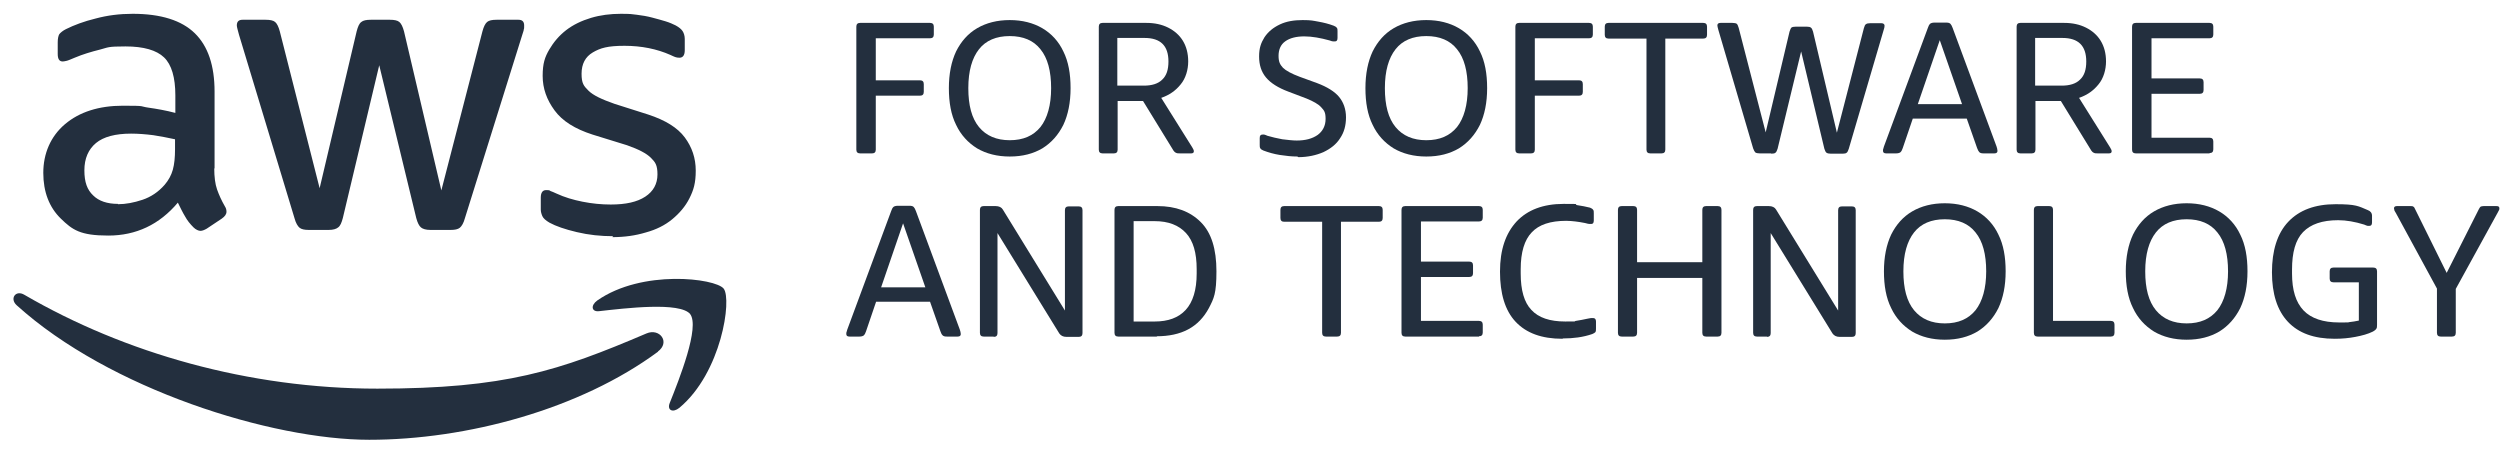
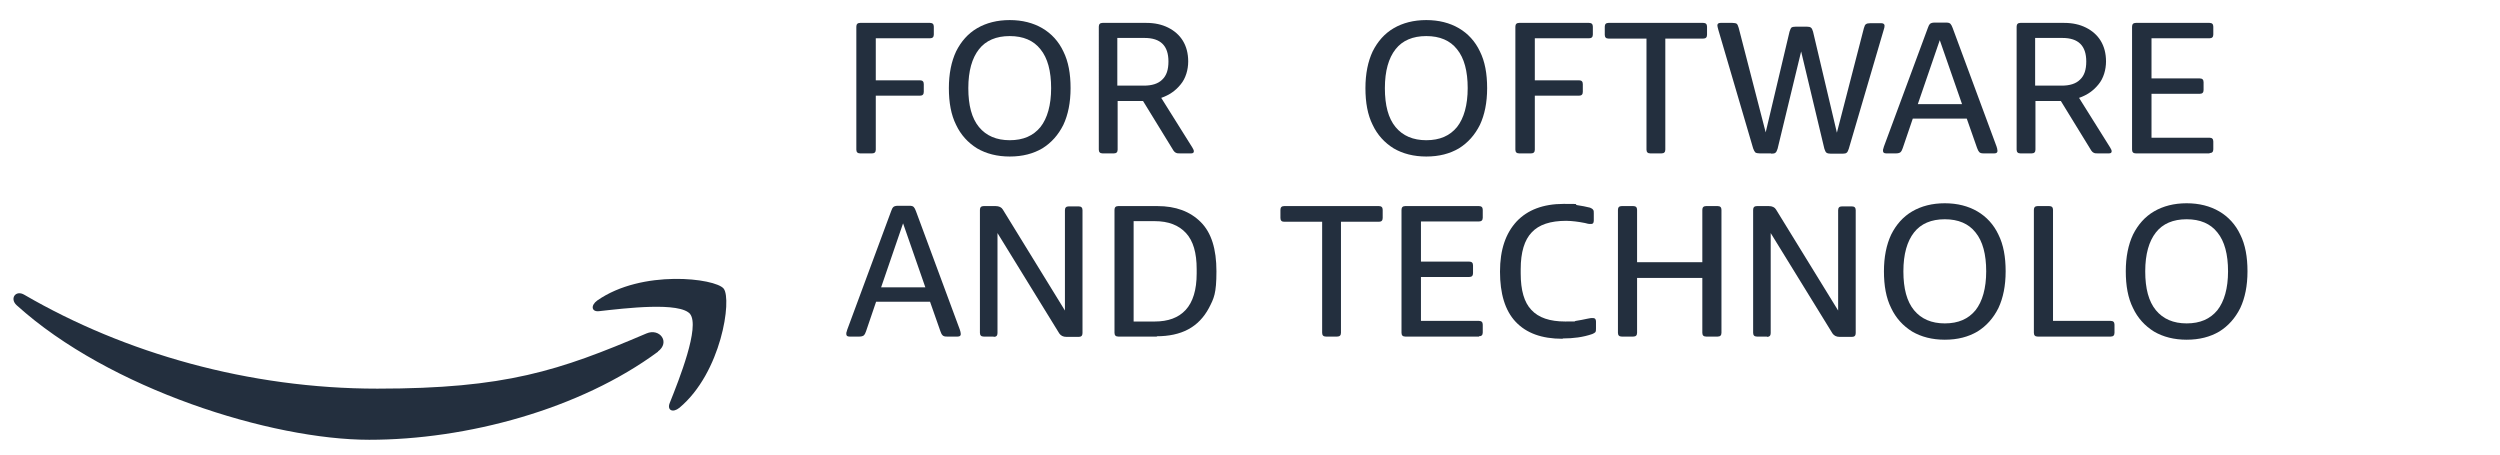
<svg xmlns="http://www.w3.org/2000/svg" id="Layer_168a4ced6541ae" version="1.1" viewBox="0 0 797 145" aria-hidden="true" width="797px" height="145px">
  <defs>
    <linearGradient class="cerosgradient" data-cerosgradient="true" id="CerosGradient_idcd5878fca" gradientUnits="userSpaceOnUse" x1="50%" y1="100%" x2="50%" y2="0%">
      <stop offset="0%" stop-color="#d1d1d1" />
      <stop offset="100%" stop-color="#d1d1d1" />
    </linearGradient>
    <linearGradient />
    <style>
      .st0-68a4ced6541ae{
        fill: #232f3e;
      }
    </style>
  </defs>
  <g>
-     <path class="st0-68a4ced6541ae" d="M195.5,75.3c-4,0-7.8-.4-11.6-1.3-3.8-.9-6.7-1.9-8.7-3-1.2-.7-2-1.4-2.3-2.1-.3-.7-.5-1.4-.5-2.1v-3.8c0-1.6.6-2.4,1.7-2.4s.9,0,1.4.3c.5.2,1.1.4,1.9.8,2.6,1.2,5.3,2,8.3,2.6,3,.6,6,.9,9,.9,4.8,0,8.4-.8,11-2.5,2.6-1.7,3.9-4.1,3.9-7.1s-.7-3.9-2.1-5.3c-1.4-1.4-3.9-2.7-7.6-4l-11-3.4c-5.6-1.8-9.6-4.3-12.1-7.7-2.5-3.4-3.8-7-3.8-11s.7-6,2.1-8.4c1.4-2.4,3.2-4.5,5.4-6.2,2.2-1.7,4.9-3,7.9-3.9,3-.9,6.2-1.3,9.5-1.3s3.4.1,5.1.3c1.7.2,3.4.5,4.9.9,1.5.4,3,.8,4.3,1.2,1.3.4,2.4.9,3.2,1.3,1.1.6,1.8,1.2,2.2,1.8.4.6.7,1.5.7,2.5v3.6c0,1.6-.6,2.4-1.7,2.4s-1.6-.3-2.9-.9c-4.3-1.9-9.2-2.9-14.6-2.9s-7.7.7-10.1,2.1c-2.4,1.4-3.6,3.7-3.6,6.8s.7,3.9,2.2,5.4c1.5,1.5,4.3,2.8,8.3,4.2l10.7,3.4c5.5,1.8,9.4,4.2,11.7,7.3,2.3,3.1,3.5,6.6,3.5,10.6s-.7,6.2-2,8.8c-1.3,2.6-3.2,4.8-5.5,6.7s-5.1,3.3-8.4,4.2c-3.3,1-6.8,1.5-10.7,1.5M98.4,73.3c-1.3,0-2.3-.2-2.9-.7-.6-.5-1.2-1.5-1.6-3l-17.7-58.5c-.4-1.5-.7-2.5-.7-3,0-1.2.6-1.8,1.8-1.8h7.4c1.4,0,2.4.2,3,.7.6.5,1.1,1.5,1.5,3l12.7,50,11.8-50c.4-1.5.8-2.5,1.5-3,.6-.5,1.6-.7,3-.7h6.1c1.4,0,2.4.2,3,.7.6.5,1.1,1.5,1.5,3l11.9,50.7,13.1-50.7c.4-1.5.9-2.5,1.5-3,.6-.5,1.6-.7,3-.7h7c1.2,0,1.8.6,1.8,1.8s0,.8-.1,1.2c0,.4-.3,1.1-.5,1.8l-18.3,58.5c-.4,1.5-1,2.5-1.6,3-.6.5-1.6.7-2.9.7h-6.5c-1.4,0-2.4-.3-3-.8-.6-.5-1.1-1.5-1.5-3l-11.8-48.7-11.6,48.7c-.4,1.5-.8,2.5-1.5,3-.6.5-1.6.8-3,.8h-6.5,0ZM37.6,65.1c2.5,0,5.1-.5,7.8-1.4,2.7-.9,5.1-2.5,7.1-4.8,1.2-1.4,2.1-3,2.6-4.8.5-1.8.7-4,.7-6.5v-3.2c-2.2-.5-4.5-.9-6.9-1.3-2.4-.3-4.8-.5-7.1-.5-5,0-8.8,1-11.2,3s-3.7,4.9-3.7,8.7.9,6.2,2.8,8c1.8,1.8,4.5,2.7,7.9,2.7M68.3,53.6c0,2.8.3,5.1.9,6.8.6,1.7,1.4,3.5,2.5,5.4.4.6.5,1.2.5,1.7,0,.8-.5,1.5-1.5,2.2l-4.8,3.2c-.7.4-1.4.7-2,.7s-1.5-.4-2.2-1.1c-1.1-1.1-2-2.2-2.7-3.5-.8-1.3-1.5-2.8-2.3-4.4-5.9,7-13.3,10.5-22.2,10.5s-11.4-1.8-15.1-5.4c-3.7-3.6-5.6-8.5-5.6-14.6s2.3-11.6,6.9-15.5c4.6-3.9,10.8-5.9,18.5-5.9s5.2.2,8,.6c2.8.4,5.7.9,8.7,1.7v-5.6c0-5.7-1.2-9.8-3.6-12.1-2.4-2.3-6.5-3.5-12.3-3.5s-5.4.3-8.1,1c-2.8.7-5.5,1.5-8.1,2.6-1.2.5-2.1.9-2.6,1-.5.1-.9.2-1.2.2-1.1,0-1.6-.8-1.6-2.4v-3.7c0-1.2.2-2.1.5-2.6.4-.5,1.1-1.1,2.1-1.6,2.6-1.3,5.8-2.5,9.5-3.4,3.7-1,7.6-1.5,11.8-1.5,9,0,15.6,2.1,19.8,6.2,4.2,4.1,6.3,10.3,6.3,18.6v24.6h0Z" />
    <path class="st0-68a4ced6541ae" d="M209.8,112.1c-24.9,18.4-61,28.1-92.1,28.1S34.9,124.1,5.3,97.3c-2.3-2.1-.3-5,2.5-3.3,32,18.6,71.6,29.9,112.5,29.9s57.9-5.7,85.8-17.6c4.2-1.8,7.7,2.8,3.6,5.8Z" />
    <path class="st0-68a4ced6541ae" d="M220.1,100.2c-3.2-4.1-21-1.9-29.1-1-2.4.3-2.8-1.8-.6-3.4,14.3-10,37.6-7.1,40.3-3.8,2.7,3.4-.7,26.8-14.1,38-2.1,1.7-4,.8-3.1-1.5,3-7.5,9.7-24.3,6.5-28.4" />
  </g>
  <path class="st0-68a4ced6541ae" d="M704.4,48.9h-23.5c-.8,0-1.2-.4-1.2-1.2V8.5c0-.8.4-1.2,1.2-1.2h23.5c.8,0,1.2.4,1.2,1.2v2.5c0,.8-.4,1.2-1.2,1.2h-18.5v12.8h15.4c.8,0,1.2.4,1.2,1.2v2.5c0,.8-.4,1.2-1.2,1.2h-15.4v14h18.5c.8,0,1.2.4,1.2,1.2v2.5c0,.8-.4,1.2-1.2,1.2Z" />
  <path class="st0-68a4ced6541ae" d="M644.1,48.9c-.8,0-1.2-.4-1.2-1.2V8.5c0-.8.4-1.2,1.2-1.2h14c2.6,0,4.9.5,6.9,1.5,2,1,3.6,2.4,4.7,4.2,1.1,1.8,1.7,4,1.7,6.6s-.8,5.4-2.4,7.3c-1.6,2-3.6,3.4-6.2,4.3l9.9,15.8c.3.5.5.9.5,1.2,0,.5-.3.7-.9.7h-3.4c-.6,0-1.1,0-1.4-.2-.3-.1-.6-.4-.8-.7l-9.7-15.8h-8.1v15.5c0,.8-.4,1.2-1.2,1.2h-3.5ZM648.8,27.3h8.5c2.5,0,4.5-.6,5.8-1.9,1.4-1.3,2-3.2,2-5.8,0-5-2.5-7.5-7.6-7.5h-8.7v15.1Z" />
  <path class="st0-68a4ced6541ae" d="M601.3,48.9c-.7,0-1-.3-1-.8s0-.4.1-.7c0-.2.2-.5.2-.7l14-37.8c.2-.6.4-1,.7-1.3.2-.2.7-.4,1.4-.4h3.7c.7,0,1.1.1,1.4.4.2.2.5.7.7,1.3l14,37.8c0,.2.2.5.2.7,0,.2.1.5.1.7,0,.5-.3.8-1,.8h-3.4c-.7,0-1.1-.1-1.4-.4-.2-.2-.5-.7-.7-1.3l-3.3-9.4h-17.2l-3.2,9.4c-.2.6-.4,1-.7,1.3-.2.2-.7.4-1.4.4h-3.4ZM611.5,33.2h14l-7.1-20.4-7,20.4Z" />
  <path class="st0-68a4ced6541ae" d="M564.7,48.9h-3.7c-.6,0-1.1-.1-1.4-.3-.2-.2-.5-.7-.7-1.3l-11.1-37.8c-.2-.7-.3-1.2-.3-1.4,0-.5.3-.8,1-.8h3.8c.7,0,1.1.1,1.4.3.2.2.4.6.6,1.3l8.6,33.3,7.6-32.1c.2-.6.4-1.1.6-1.3.3-.2.7-.3,1.4-.3h3.5c.6,0,1.1.1,1.3.3.3.2.5.6.7,1.3l7.6,32.2,8.6-33.3c.2-.7.4-1.2.7-1.3.2-.2.7-.3,1.3-.3h3.6c.6,0,1,.3,1,.8s-.1.7-.3,1.4l-11.1,37.8c-.2.6-.4,1.1-.7,1.3-.2.2-.7.3-1.3.3h-3.7c-.6,0-1.1-.1-1.4-.3-.3-.2-.5-.7-.7-1.3l-7.4-31-7.5,31c-.2.6-.4,1.1-.7,1.3-.2.2-.7.3-1.4.3Z" />
  <path class="st0-68a4ced6541ae" d="M529.8,48.9h-3.7c-.8,0-1.2-.4-1.2-1.2V12.3h-12.1c-.8,0-1.2-.4-1.2-1.2v-2.6c0-.8.4-1.2,1.2-1.2h30.2c.8,0,1.2.4,1.2,1.2v2.6c0,.8-.4,1.2-1.2,1.2h-12.1v35.4c0,.8-.4,1.2-1.2,1.2Z" />
  <path class="st0-68a4ced6541ae" d="M488,48.9h-3.7c-.8,0-1.2-.4-1.2-1.2V8.5c0-.8.4-1.2,1.2-1.2h22.3c.8,0,1.2.4,1.2,1.2v2.5c0,.8-.4,1.2-1.2,1.2h-17.3v13.4h14.1c.8,0,1.2.4,1.2,1.2v2.5c0,.8-.4,1.2-1.2,1.2h-14.1v17.2c0,.8-.4,1.2-1.2,1.2Z" />
  <path class="st0-68a4ced6541ae" d="M454.7,49.9c-4,0-7.5-.9-10.4-2.6-2.9-1.8-5.2-4.3-6.7-7.5-1.6-3.2-2.3-7.1-2.3-11.7s.8-8.5,2.3-11.7c1.6-3.2,3.8-5.7,6.7-7.4,2.9-1.7,6.4-2.6,10.4-2.6s7.5.9,10.4,2.6c2.9,1.7,5.2,4.2,6.7,7.4,1.6,3.2,2.3,7.1,2.3,11.7s-.8,8.5-2.3,11.7c-1.6,3.2-3.8,5.7-6.7,7.5-2.9,1.7-6.3,2.6-10.4,2.6ZM454.7,44.7c4.3,0,7.5-1.4,9.8-4.2,2.2-2.8,3.4-7,3.4-12.4s-1.1-9.6-3.4-12.4c-2.2-2.8-5.5-4.2-9.8-4.2s-7.6,1.4-9.8,4.2c-2.2,2.8-3.4,6.9-3.4,12.4s1.1,9.6,3.4,12.4c2.3,2.8,5.6,4.2,9.8,4.2Z" />
-   <path class="st0-68a4ced6541ae" d="M413.6,49.9c-1.8,0-3.7-.2-5.6-.5-1.9-.3-3.6-.8-5.2-1.4-.5-.2-.8-.4-1-.7s-.2-.6-.2-1.1v-2.2c0-.8.3-1.1.9-1.1s.3,0,.5,0c.2,0,.6.2,1.1.4,1.4.4,3,.8,4.7,1.1,1.7.2,3.3.4,4.6.4,2.8,0,5-.6,6.7-1.8,1.6-1.2,2.5-2.9,2.5-5.1s-.5-2.7-1.4-3.7c-.9-1-2.5-1.9-4.7-2.8l-5.8-2.2c-3.2-1.2-5.6-2.7-7.1-4.5-1.5-1.8-2.2-4-2.2-6.7s.6-4.3,1.7-6.1c1.2-1.8,2.8-3.1,4.9-4.1,2.1-1,4.5-1.4,7.3-1.4s3.3.2,5,.5c1.7.3,3.3.7,4.9,1.3.5.2.8.4,1,.7.2.2.2.6.2,1.1v2.1c0,.8-.3,1.1-.8,1.1s-.4,0-.6,0-.6-.1-1.1-.3c-2.9-.8-5.6-1.3-8.1-1.3s-4.6.5-6.1,1.6c-1.4,1-2.1,2.6-2.1,4.6s.5,2.8,1.4,3.8c.9.9,2.7,1.9,5.4,2.9l5.5,2c3.2,1.2,5.6,2.7,7,4.4,1.4,1.7,2.2,3.9,2.2,6.5s-.6,4.8-1.9,6.7c-1.2,1.9-3,3.3-5.3,4.4-2.3,1-5,1.6-8,1.6Z" />
  <path class="st0-68a4ced6541ae" d="M351.5,48.9c-.8,0-1.2-.4-1.2-1.2V8.5c0-.8.4-1.2,1.2-1.2h14c2.6,0,4.9.5,6.9,1.5,2,1,3.6,2.4,4.7,4.2,1.1,1.8,1.7,4,1.7,6.6s-.8,5.4-2.4,7.3c-1.6,2-3.6,3.4-6.2,4.3l9.9,15.8c.3.5.5.9.5,1.2,0,.5-.3.7-.9.7h-3.4c-.6,0-1.1,0-1.4-.2-.3-.1-.6-.4-.8-.7l-9.7-15.8h-8.1v15.5c0,.8-.4,1.2-1.2,1.2h-3.5ZM356.2,27.3h8.5c2.5,0,4.5-.6,5.8-1.9,1.4-1.3,2-3.2,2-5.8,0-5-2.5-7.5-7.6-7.5h-8.7v15.1Z" />
  <path class="st0-68a4ced6541ae" d="M321.9,49.9c-4,0-7.5-.9-10.4-2.6-2.9-1.8-5.2-4.3-6.7-7.5-1.6-3.2-2.3-7.1-2.3-11.7s.8-8.5,2.3-11.7c1.6-3.2,3.8-5.7,6.7-7.4,2.9-1.7,6.4-2.6,10.4-2.6s7.5.9,10.4,2.6c2.9,1.7,5.2,4.2,6.7,7.4,1.6,3.2,2.3,7.1,2.3,11.7s-.8,8.5-2.3,11.7c-1.6,3.2-3.8,5.7-6.7,7.5-2.9,1.7-6.3,2.6-10.4,2.6ZM321.9,44.7c4.3,0,7.5-1.4,9.8-4.2,2.2-2.8,3.4-7,3.4-12.4s-1.1-9.6-3.4-12.4c-2.2-2.8-5.5-4.2-9.8-4.2s-7.6,1.4-9.8,4.2c-2.2,2.8-3.4,6.9-3.4,12.4s1.1,9.6,3.4,12.4c2.3,2.8,5.6,4.2,9.8,4.2Z" />
  <path class="st0-68a4ced6541ae" d="M277.9,48.9h-3.7c-.8,0-1.2-.4-1.2-1.2V8.5c0-.8.4-1.2,1.2-1.2h22.3c.8,0,1.2.4,1.2,1.2v2.5c0,.8-.4,1.2-1.2,1.2h-17.3v13.4h14.1c.8,0,1.2.4,1.2,1.2v2.5c0,.8-.4,1.2-1.2,1.2h-14.1v17.2c0,.8-.4,1.2-1.2,1.2Z" />
-   <path class="st0-68a4ced6541ae" d="M781.7,107.3h-3.6c-.8,0-1.2-.4-1.2-1.2v-14.1l-13.1-24.1c-.3-.5-.5-.8-.5-1,0-.2-.1-.4-.1-.5,0-.4.3-.7.9-.7h4.3c.4,0,.8,0,1,.2.2.1.4.4.5.7l10.1,20.4,10.3-20.4c.2-.4.4-.6.5-.7.2-.1.5-.2,1-.2h4.1c.6,0,.9.2.9.7s0,.3-.1.5c0,.2-.3.5-.5,1l-13.3,24.2v14c0,.8-.4,1.2-1.2,1.2Z" />
-   <path class="st0-68a4ced6541ae" d="M744.3,108c-6.6,0-11.5-1.8-14.9-5.4s-5.1-8.9-5.1-15.8,1.7-12.4,5.2-16.1c3.5-3.7,8.5-5.6,15.1-5.6s7.2.6,10.3,1.9c.8.3,1.3.9,1.3,1.8v2.1c0,.8-.3,1.1-.8,1.1s-.4,0-.6,0c-.2,0-.6-.2-1.1-.4-2.9-.9-5.7-1.4-8.3-1.4-5.1,0-8.8,1.3-11.2,3.8-2.4,2.5-3.5,6.5-3.5,11.9v1.3c0,5.3,1.2,9.2,3.7,11.8,2.4,2.5,6.2,3.8,11.3,3.8s2.2,0,3.2-.1c1.1-.1,2.1-.3,3.1-.5v-12.2h-8.1c-.8,0-1.2-.4-1.2-1.2v-2.3c0-.8.4-1.2,1.2-1.2h12.7c.8,0,1.2.4,1.2,1.2v17c0,.6,0,1.1-.3,1.4-.2.3-.5.5-1,.8-1.6.8-3.5,1.3-5.6,1.7-2.1.4-4.2.6-6.4.6Z" />
  <path class="st0-68a4ced6541ae" d="M697.1,108.3c-4,0-7.5-.9-10.4-2.6-2.9-1.8-5.2-4.3-6.7-7.5-1.6-3.2-2.3-7.1-2.3-11.7s.8-8.5,2.3-11.7c1.6-3.2,3.8-5.7,6.7-7.4,2.9-1.7,6.4-2.6,10.4-2.6s7.5.9,10.4,2.6c2.9,1.7,5.2,4.2,6.7,7.4,1.6,3.2,2.3,7.1,2.3,11.7s-.8,8.5-2.3,11.7c-1.6,3.2-3.8,5.7-6.7,7.5-2.9,1.7-6.3,2.6-10.4,2.6ZM697.1,103.1c4.3,0,7.5-1.4,9.8-4.2,2.2-2.8,3.4-7,3.4-12.4s-1.1-9.6-3.4-12.4c-2.2-2.8-5.5-4.2-9.8-4.2s-7.6,1.4-9.8,4.2c-2.2,2.8-3.4,6.9-3.4,12.4s1.1,9.6,3.4,12.4c2.3,2.8,5.6,4.2,9.8,4.2Z" />
  <path class="st0-68a4ced6541ae" d="M672.9,107.3h-23.3c-.8,0-1.2-.4-1.2-1.2v-39.2c0-.8.4-1.2,1.2-1.2h3.7c.8,0,1.2.4,1.2,1.2v35.4h18.4c.8,0,1.2.4,1.2,1.2v2.6c0,.8-.4,1.2-1.2,1.2Z" />
  <path class="st0-68a4ced6541ae" d="M620,108.3c-4,0-7.5-.9-10.4-2.6-2.9-1.8-5.2-4.3-6.7-7.5-1.6-3.2-2.3-7.1-2.3-11.7s.8-8.5,2.3-11.7c1.6-3.2,3.8-5.7,6.7-7.4,2.9-1.7,6.4-2.6,10.4-2.6s7.5.9,10.4,2.6c2.9,1.7,5.2,4.2,6.7,7.4,1.6,3.2,2.3,7.1,2.3,11.7s-.8,8.5-2.3,11.7c-1.6,3.2-3.8,5.7-6.7,7.5-2.9,1.7-6.3,2.6-10.4,2.6ZM620,103.1c4.3,0,7.5-1.4,9.8-4.2,2.2-2.8,3.4-7,3.4-12.4s-1.1-9.6-3.4-12.4c-2.2-2.8-5.5-4.2-9.8-4.2s-7.6,1.4-9.8,4.2c-2.2,2.8-3.4,6.9-3.4,12.4s1.1,9.6,3.4,12.4c2.3,2.8,5.6,4.2,9.8,4.2Z" />
  <path class="st0-68a4ced6541ae" d="M563.3,107.3h-3.2c-.8,0-1.2-.4-1.2-1.2v-39.2c0-.8.4-1.2,1.2-1.2h3.8c1.1,0,1.9.4,2.3,1.1l19.8,32.2v-32c0-.8.4-1.2,1.2-1.2h3.2c.8,0,1.2.4,1.2,1.2v39.2c0,.8-.4,1.2-1.2,1.2h-3.9c-1.1,0-1.8-.4-2.3-1.1l-19.7-32v31.9c0,.8-.4,1.2-1.2,1.2Z" />
  <path class="st0-68a4ced6541ae" d="M520.7,107.3h-3.7c-.8,0-1.2-.4-1.2-1.2v-39.2c0-.8.4-1.2,1.2-1.2h3.7c.8,0,1.2.4,1.2,1.2v16.7h20.8v-16.7c0-.8.4-1.2,1.2-1.2h3.7c.8,0,1.2.4,1.2,1.2v39.2c0,.8-.4,1.2-1.2,1.2h-3.7c-.8,0-1.2-.4-1.2-1.2v-17.5h-20.8v17.5c0,.8-.4,1.2-1.2,1.2Z" />
  <path class="st0-68a4ced6541ae" d="M498.1,108c-6.6,0-11.5-1.8-14.9-5.4-3.4-3.6-5-9-5-16s1.8-12.2,5.3-16c3.5-3.7,8.5-5.6,15-5.6s2.8.1,4.3.4c1.5.2,2.8.5,4.1.8.5.2.8.4,1,.7.2.2.2.6.2,1.1v2.3c0,.8-.3,1.1-.8,1.1s-.4,0-.6,0c-.2,0-.7-.1-1.4-.3-1.1-.2-2.1-.4-3.1-.5-.9-.1-1.9-.2-2.9-.2-5,0-8.7,1.2-11,3.7-2.3,2.4-3.5,6.3-3.5,11.7v1.4c0,5.3,1.1,9.2,3.4,11.6,2.3,2.5,5.9,3.7,10.8,3.7s2.3,0,3.4-.2c1.2-.2,2.4-.4,3.7-.7.6-.1,1-.2,1.2-.2.2,0,.4,0,.6,0,.6,0,.9.4.9,1.1v2.2c0,.5,0,.9-.2,1.2-.2.2-.5.4-1,.6-2.9,1-6,1.4-9.3,1.4Z" />
  <path class="st0-68a4ced6541ae" d="M471.5,107.3h-23.5c-.8,0-1.2-.4-1.2-1.2v-39.2c0-.8.4-1.2,1.2-1.2h23.5c.8,0,1.2.4,1.2,1.2v2.5c0,.8-.4,1.2-1.2,1.2h-18.5v12.8h15.4c.8,0,1.2.4,1.2,1.2v2.5c0,.8-.4,1.2-1.2,1.2h-15.4v14h18.5c.8,0,1.2.4,1.2,1.2v2.5c0,.8-.4,1.2-1.2,1.2Z" />
  <path class="st0-68a4ced6541ae" d="M426.4,107.3h-3.7c-.8,0-1.2-.4-1.2-1.2v-35.4h-12.1c-.8,0-1.2-.4-1.2-1.2v-2.6c0-.8.4-1.2,1.2-1.2h30.2c.8,0,1.2.4,1.2,1.2v2.6c0,.8-.4,1.2-1.2,1.2h-12.1v35.4c0,.8-.4,1.2-1.2,1.2Z" />
  <path class="st0-68a4ced6541ae" d="M368.8,107.3h-12.3c-.8,0-1.2-.4-1.2-1.2v-39.2c0-.8.4-1.2,1.2-1.2h12.5c5.8,0,10.4,1.7,13.8,5.1,3.4,3.4,5,8.6,5,15.7s-.8,8.6-2.4,11.7c-1.6,3-3.8,5.3-6.6,6.8-2.8,1.5-6.2,2.2-10,2.2ZM361.4,70.5v32h6.7c4.3,0,7.6-1.2,9.9-3.7,2.3-2.5,3.5-6.4,3.5-11.6v-1.4c0-5.2-1.1-9-3.4-11.5-2.3-2.5-5.6-3.8-10-3.8h-6.7Z" />
  <path class="st0-68a4ced6541ae" d="M316.8,107.3h-3.2c-.8,0-1.2-.4-1.2-1.2v-39.2c0-.8.4-1.2,1.2-1.2h3.8c1.1,0,1.9.4,2.3,1.1l19.8,32.2v-32c0-.8.4-1.2,1.2-1.2h3.2c.8,0,1.2.4,1.2,1.2v39.2c0,.8-.4,1.2-1.2,1.2h-3.9c-1.1,0-1.8-.4-2.3-1.1l-19.7-32v31.9c0,.8-.4,1.2-1.2,1.2Z" />
  <path class="st0-68a4ced6541ae" d="M270.8,107.3c-.7,0-1-.3-1-.8s0-.4.1-.7c0-.2.2-.5.2-.7l14-37.8c.2-.6.4-1,.7-1.3.2-.2.7-.4,1.4-.4h3.7c.7,0,1.1.1,1.4.4.2.2.5.7.7,1.3l14,37.8c0,.2.2.5.2.7,0,.2.1.5.1.7,0,.5-.3.8-1,.8h-3.4c-.7,0-1.1-.1-1.4-.4s-.5-.7-.7-1.3l-3.3-9.4h-17.2l-3.2,9.4c-.2.6-.4,1-.7,1.3-.2.2-.7.4-1.4.4h-3.4ZM281,91.6h14l-7.1-20.4-7,20.4Z" />
</svg>